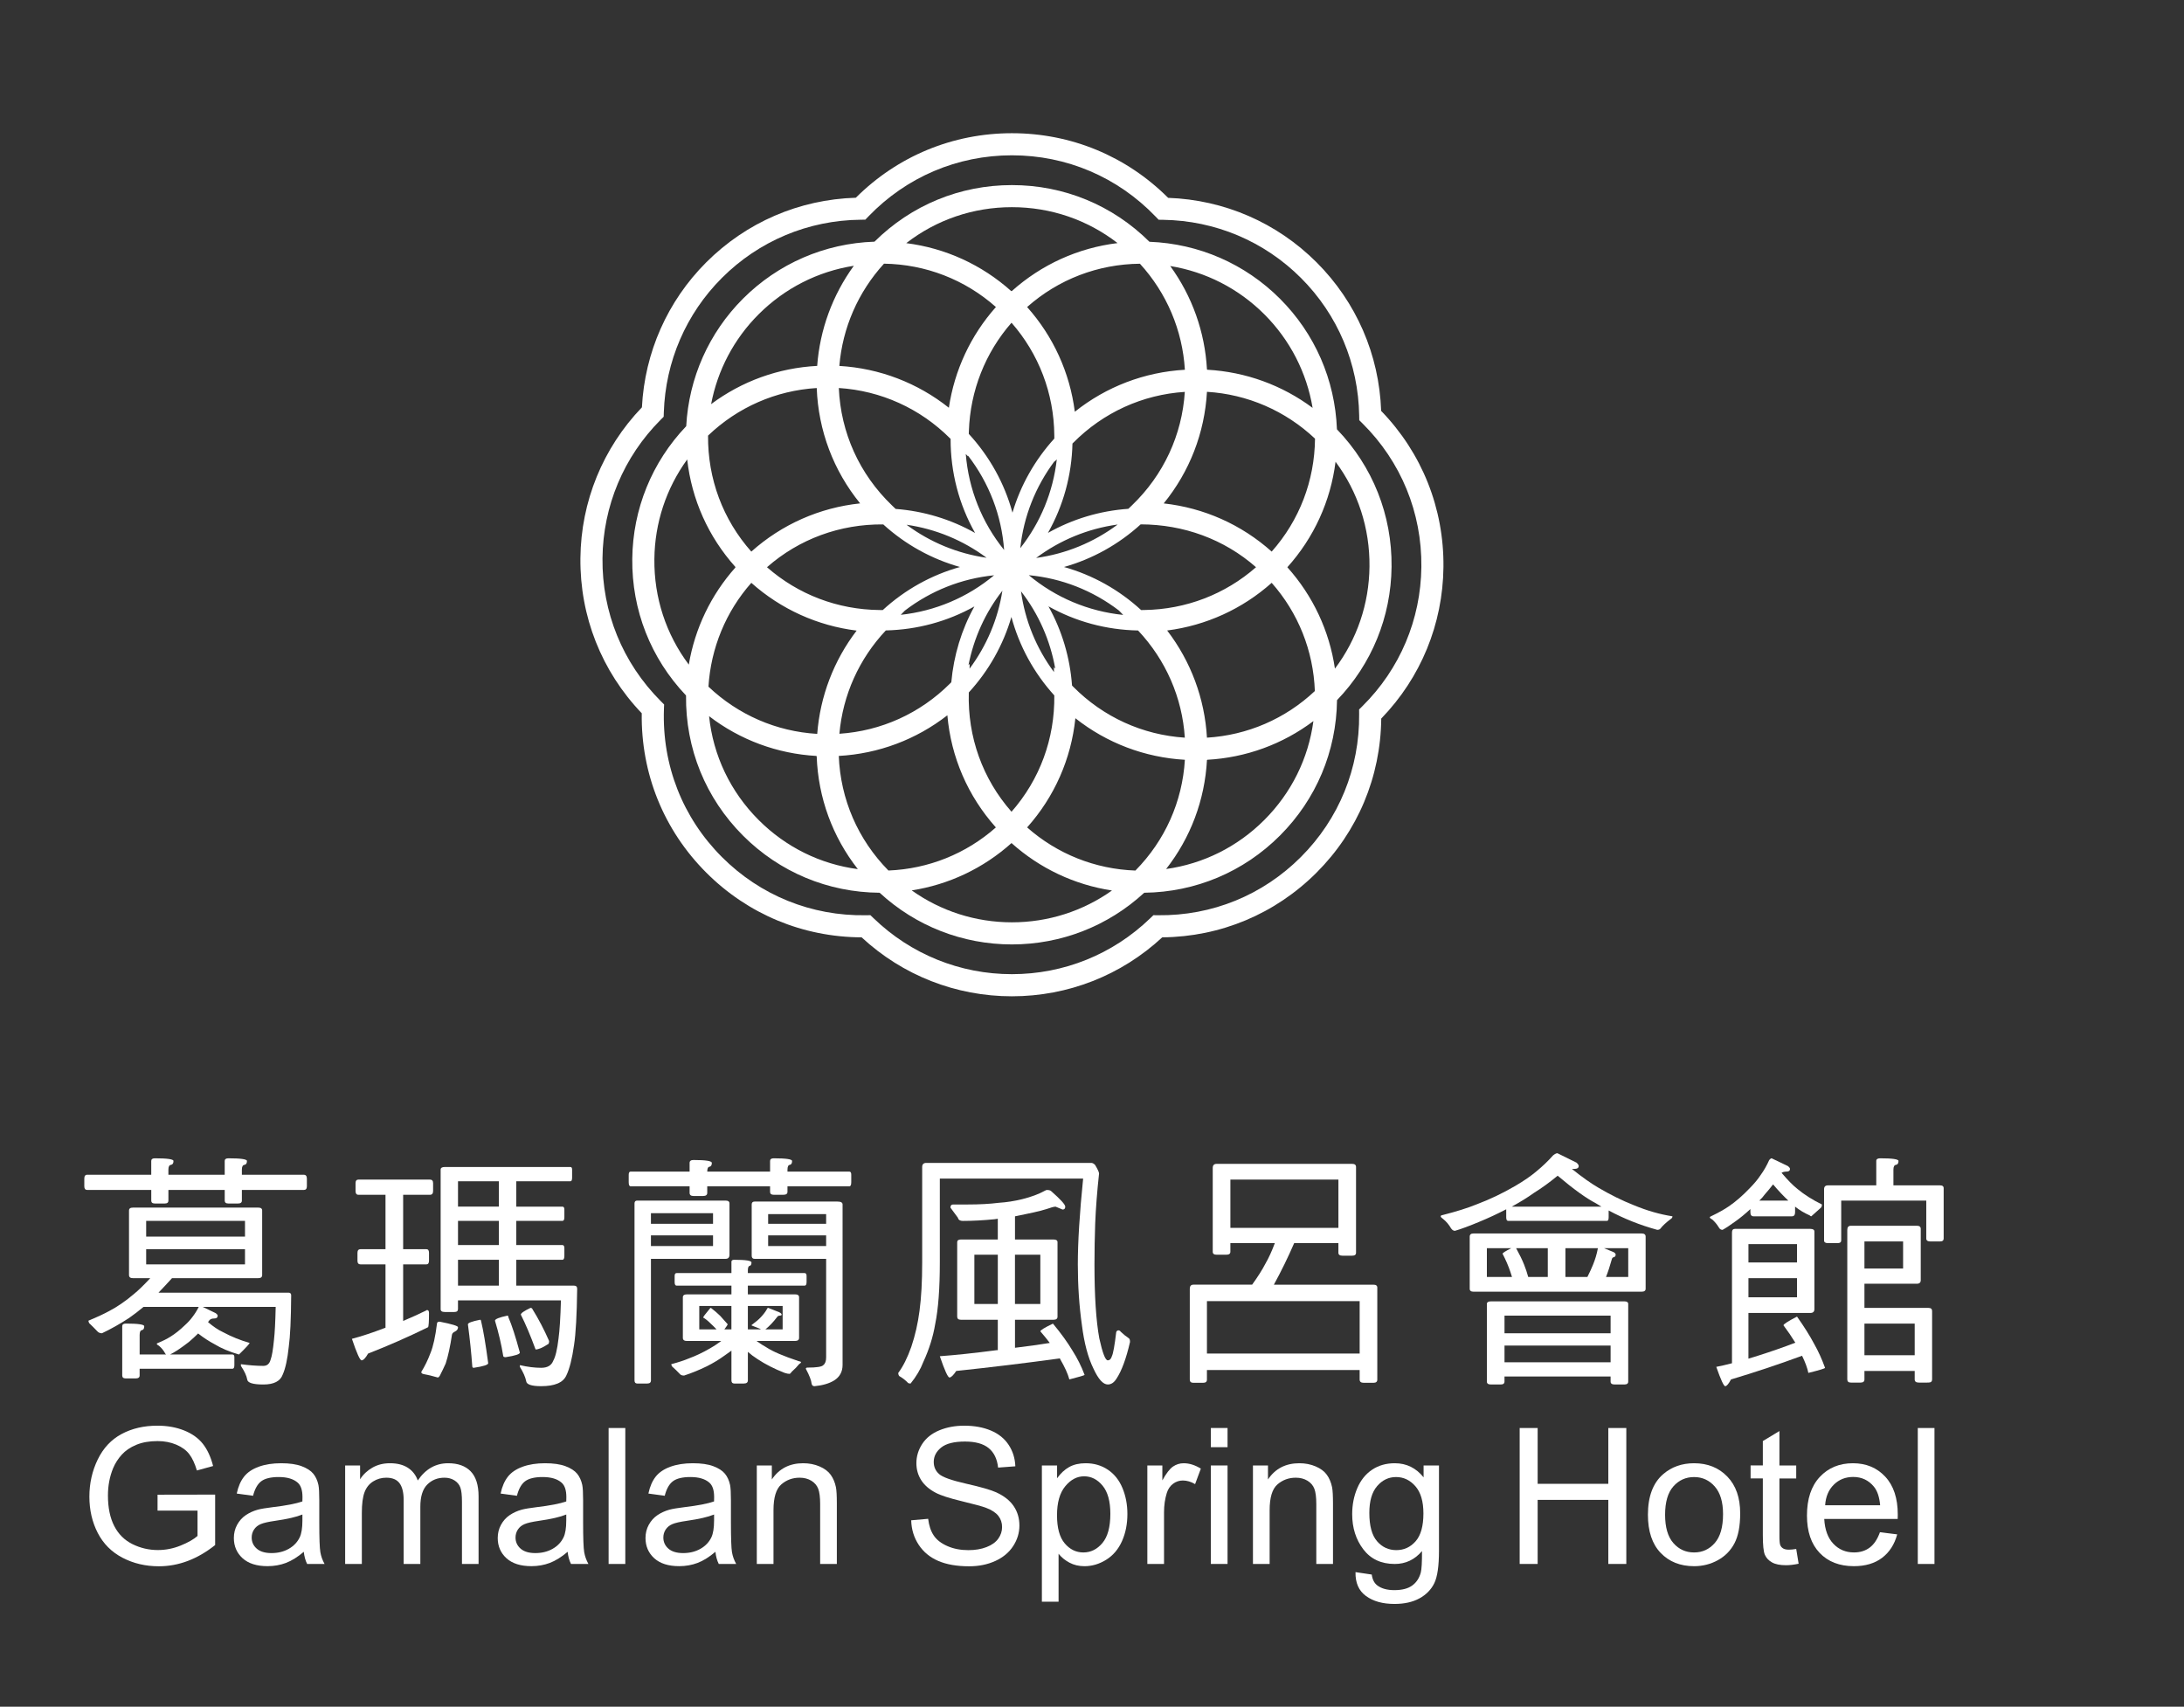
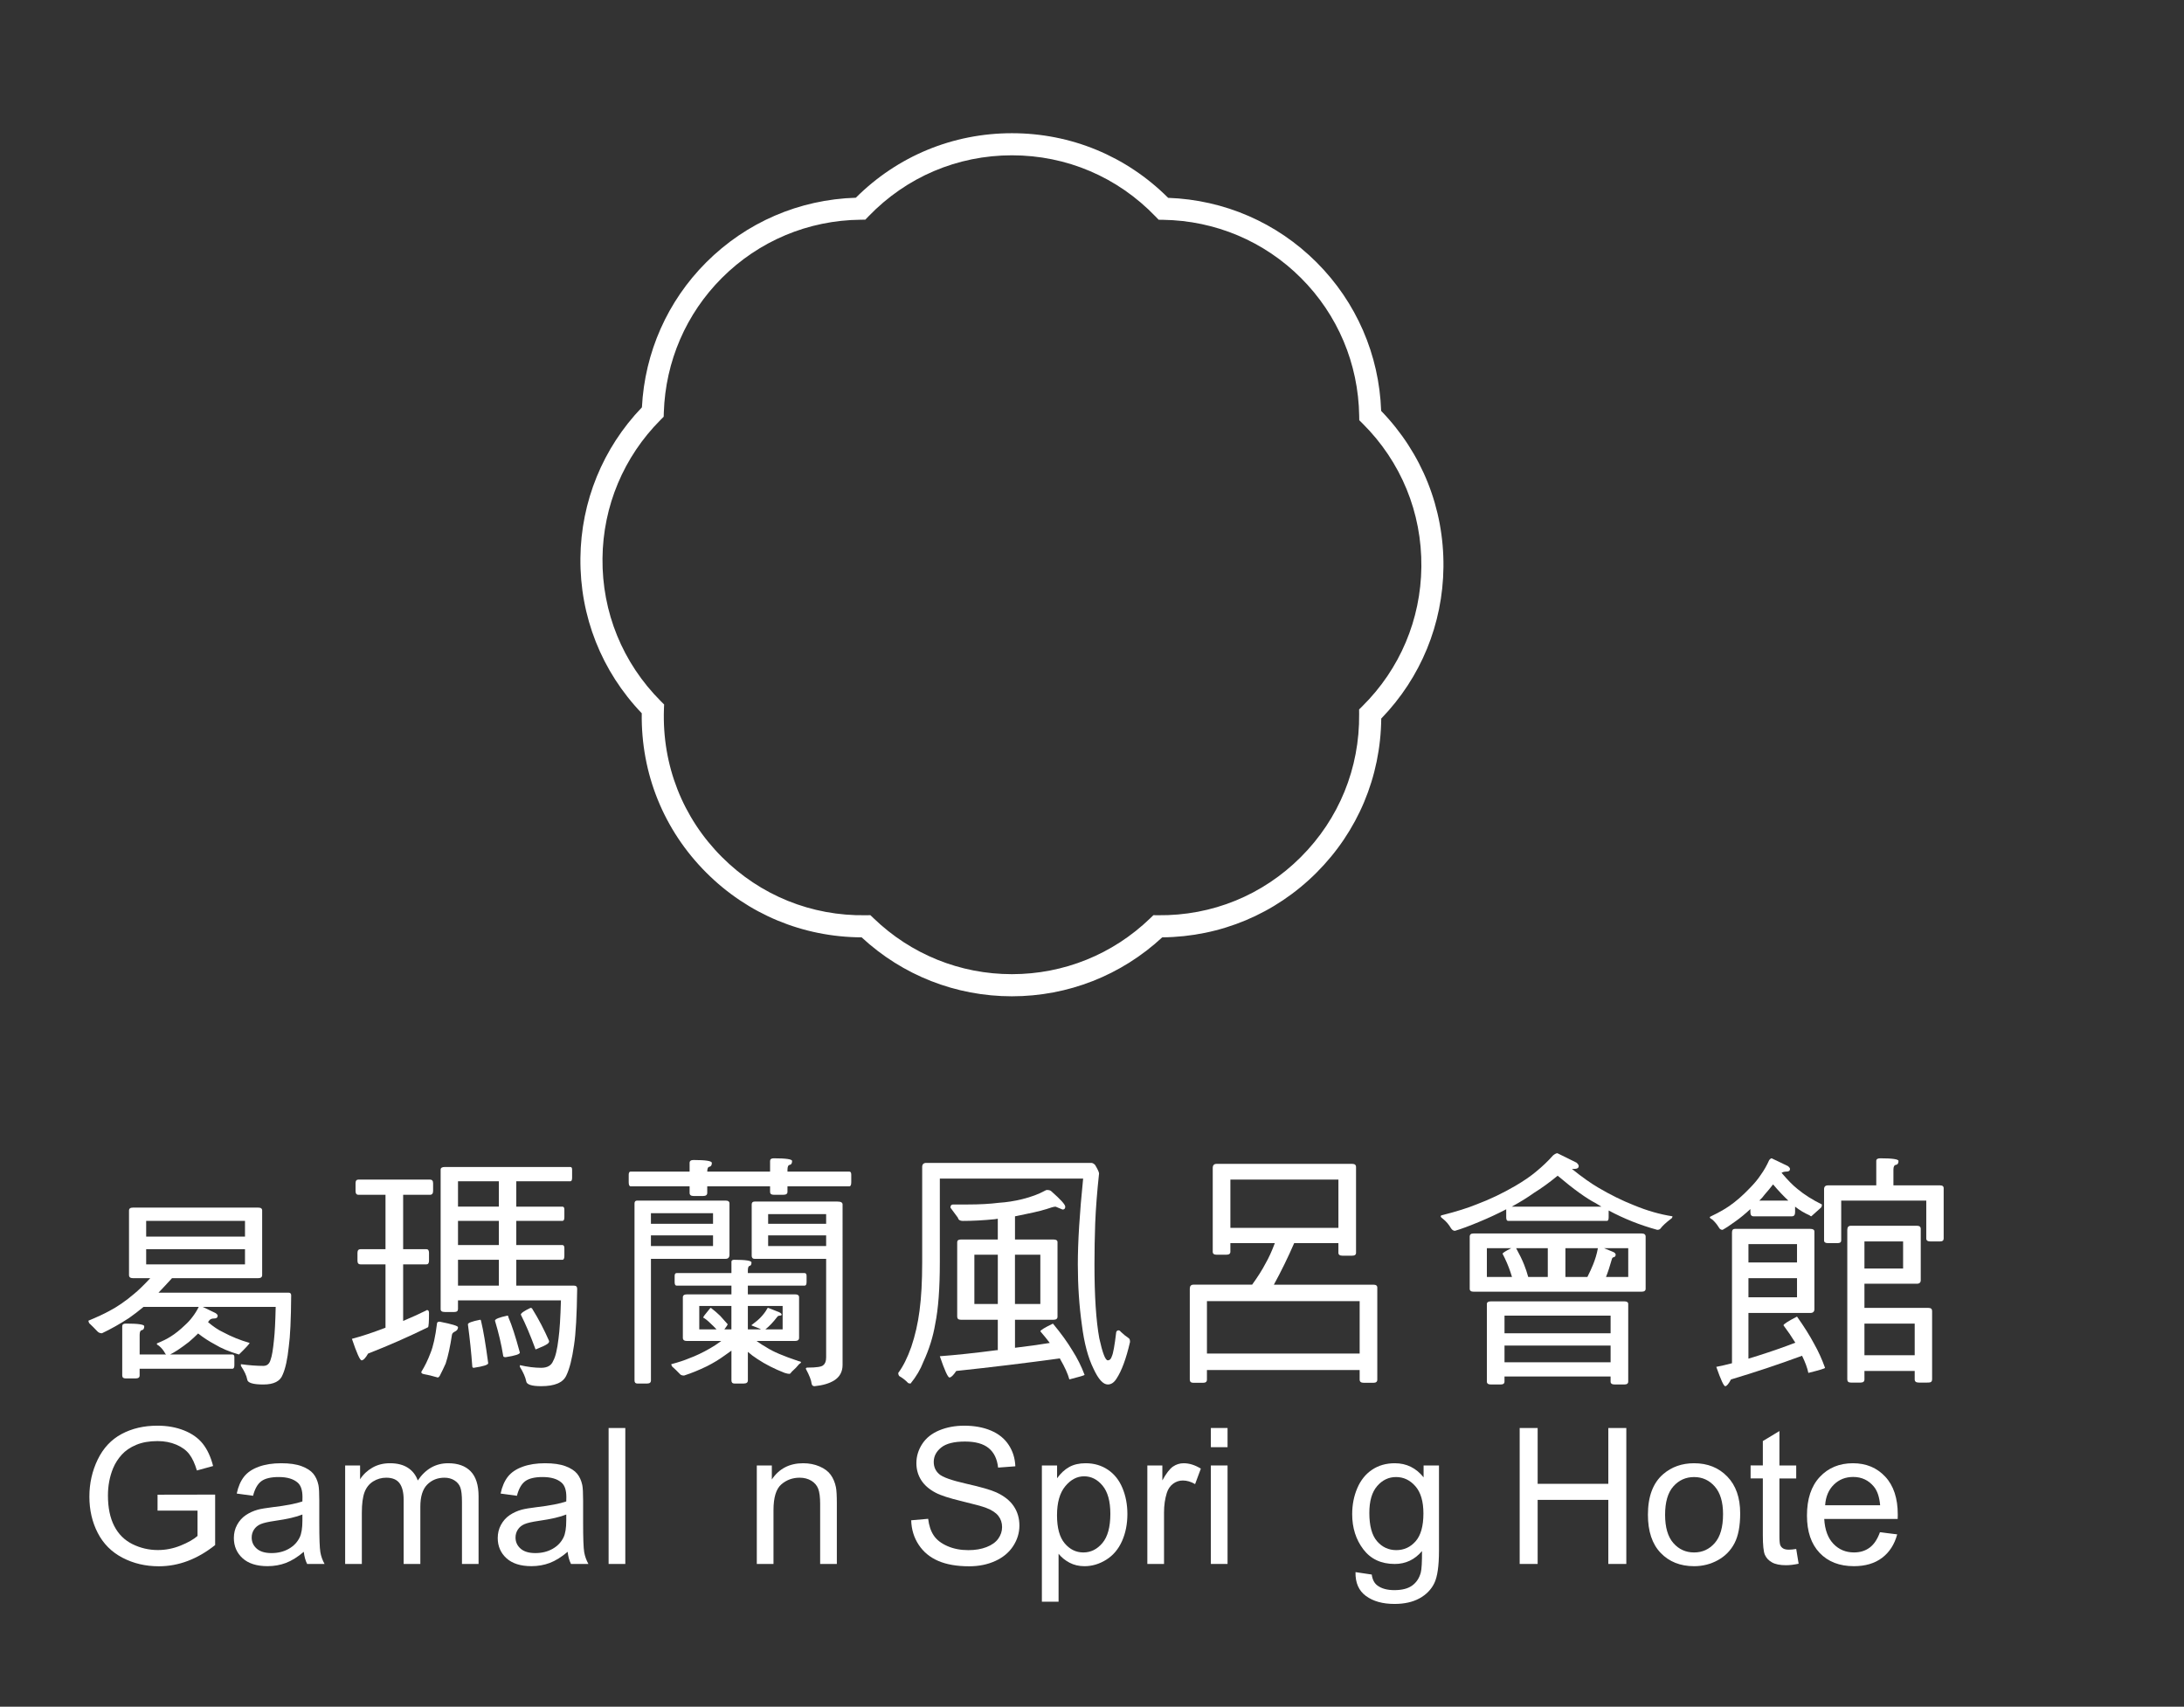
<svg xmlns="http://www.w3.org/2000/svg" version="1.1" id="圖層_1" x="0px" y="0px" width="151px" height="118px" viewBox="0 0 151 118" enable-background="new 0 0 151 118" xml:space="preserve">
  <rect x="0" y="0" width="151" height="118" fill="#333333" stroke="none" />
  <g>
    <g>
      <path fill="#FFFFFF" d="M10.893,104.445h2.764v1.75c-0.265,0.235-0.654,0.456-1.167,0.664c-0.513,0.208-1.038,0.311-1.577,0.311    c-0.62,0-1.205-0.137-1.757-0.41c-0.551-0.274-0.972-0.692-1.26-1.257c-0.289-0.564-0.433-1.265-0.433-2.103    c0-0.679,0.12-1.31,0.359-1.892c0.141-0.337,0.339-0.647,0.593-0.929c0.255-0.282,0.589-0.51,1.003-0.683    c0.415-0.173,0.906-0.26,1.475-0.26c0.474,0,0.906,0.083,1.295,0.247c0.389,0.165,0.688,0.384,0.898,0.657    c0.209,0.274,0.385,0.65,0.526,1.128l1.122-0.308c-0.162-0.633-0.4-1.146-0.712-1.539c-0.312-0.393-0.743-0.7-1.292-0.92    c-0.55-0.22-1.164-0.33-1.844-0.33c-0.936,0-1.763,0.192-2.481,0.577c-0.718,0.385-1.268,0.974-1.651,1.767    c-0.383,0.793-0.574,1.647-0.574,2.562c0,0.923,0.192,1.759,0.577,2.507c0.385,0.748,0.954,1.32,1.709,1.715    c0.755,0.395,1.593,0.593,2.517,0.593c0.684,0,1.351-0.123,2.001-0.369c0.65-0.246,1.28-0.612,1.891-1.099v-3.488l-3.982,0.007    V104.445z" />
      <path fill="#FFFFFF" d="M22.075,105.278v-1.539c0-0.513-0.019-0.868-0.058-1.064c-0.068-0.317-0.188-0.578-0.359-0.786    c-0.171-0.207-0.438-0.38-0.802-0.516c-0.363-0.137-0.836-0.205-1.417-0.205c-0.586,0-1.101,0.08-1.545,0.24    c-0.445,0.161-0.784,0.389-1.019,0.686c-0.235,0.297-0.404,0.687-0.507,1.17l1.128,0.154c0.124-0.483,0.316-0.82,0.574-1.01    c0.258-0.19,0.659-0.286,1.202-0.286c0.581,0,1.019,0.13,1.314,0.391c0.218,0.192,0.327,0.524,0.327,0.994    c0,0.043-0.002,0.143-0.006,0.302c-0.44,0.154-1.126,0.287-2.058,0.397c-0.457,0.056-0.799,0.113-1.026,0.173    c-0.308,0.086-0.584,0.212-0.83,0.379c-0.246,0.166-0.445,0.388-0.597,0.663c-0.152,0.276-0.227,0.581-0.227,0.914    c0,0.568,0.201,1.035,0.603,1.401c0.402,0.365,0.977,0.548,1.725,0.548c0.453,0,0.878-0.075,1.273-0.224    c0.396-0.15,0.807-0.406,1.234-0.769c0.034,0.32,0.111,0.601,0.231,0.84h1.205c-0.145-0.261-0.243-0.533-0.291-0.817    C22.1,107.03,22.075,106.351,22.075,105.278 M20.908,105.137c0,0.509-0.062,0.893-0.186,1.154    c-0.163,0.337-0.417,0.603-0.763,0.798c-0.346,0.194-0.742,0.291-1.186,0.291c-0.449,0-0.79-0.103-1.023-0.308    c-0.233-0.205-0.349-0.462-0.349-0.769c0-0.201,0.053-0.384,0.16-0.548c0.107-0.165,0.259-0.289,0.455-0.375    c0.197-0.086,0.532-0.162,1.007-0.231c0.838-0.119,1.466-0.265,1.885-0.436V105.137z" />
      <path fill="#FFFFFF" d="M30.987,101.168c-0.864,0-1.565,0.397-2.103,1.193c-0.133-0.376-0.36-0.669-0.683-0.879    c-0.323-0.209-0.736-0.314-1.241-0.314c-0.453,0-0.857,0.101-1.211,0.304c-0.355,0.203-0.64,0.471-0.853,0.805v-0.955h-1.033    v6.809h1.154v-3.533c0-0.62,0.063-1.094,0.186-1.424c0.124-0.329,0.324-0.579,0.599-0.75c0.276-0.171,0.576-0.256,0.901-0.256    c0.428,0,0.735,0.128,0.923,0.385c0.188,0.256,0.282,0.641,0.282,1.154v4.424h1.154v-3.956c0-0.701,0.158-1.21,0.474-1.529    c0.316-0.318,0.714-0.478,1.193-0.478c0.265,0,0.496,0.062,0.692,0.186c0.197,0.124,0.332,0.288,0.407,0.491    c0.075,0.203,0.112,0.535,0.112,0.997v4.29h1.148v-4.675c0-0.778-0.182-1.354-0.545-1.728    C32.182,101.355,31.662,101.168,30.987,101.168" />
      <path fill="#FFFFFF" d="M40.316,105.278v-1.539c0-0.513-0.019-0.868-0.057-1.064c-0.069-0.317-0.188-0.578-0.359-0.786    c-0.171-0.207-0.438-0.38-0.801-0.516c-0.363-0.137-0.836-0.205-1.417-0.205c-0.585,0-1.101,0.08-1.545,0.24    c-0.444,0.161-0.784,0.389-1.019,0.686c-0.235,0.297-0.404,0.687-0.506,1.17l1.128,0.154c0.124-0.483,0.315-0.82,0.574-1.01    c0.259-0.19,0.659-0.286,1.202-0.286c0.582,0,1.02,0.13,1.314,0.391c0.219,0.192,0.327,0.524,0.327,0.994    c0,0.043-0.002,0.143-0.006,0.302c-0.44,0.154-1.127,0.287-2.058,0.397c-0.457,0.056-0.8,0.113-1.026,0.173    c-0.308,0.086-0.584,0.212-0.83,0.379c-0.246,0.166-0.445,0.388-0.596,0.663c-0.152,0.276-0.228,0.581-0.228,0.914    c0,0.568,0.201,1.035,0.603,1.401c0.402,0.365,0.977,0.548,1.725,0.548c0.453,0,0.877-0.075,1.272-0.224    c0.395-0.15,0.807-0.406,1.234-0.769c0.034,0.32,0.111,0.601,0.231,0.84h1.205c-0.146-0.261-0.243-0.533-0.292-0.817    C40.342,107.03,40.316,106.351,40.316,105.278 M39.15,105.137c0,0.509-0.062,0.893-0.186,1.154    c-0.162,0.337-0.417,0.603-0.763,0.798c-0.347,0.194-0.742,0.291-1.186,0.291c-0.449,0-0.789-0.103-1.022-0.308    c-0.233-0.205-0.35-0.462-0.35-0.769c0-0.201,0.054-0.384,0.16-0.548c0.107-0.165,0.259-0.289,0.456-0.375    c0.197-0.086,0.532-0.162,1.006-0.231c0.838-0.119,1.466-0.265,1.886-0.436V105.137z" />
      <rect x="42.079" y="98.732" fill="#FFFFFF" width="1.154" height="9.4" />
-       <path fill="#FFFFFF" d="M50.536,105.278v-1.539c0-0.513-0.019-0.868-0.058-1.064c-0.068-0.317-0.188-0.578-0.359-0.786    c-0.171-0.207-0.438-0.38-0.801-0.516c-0.363-0.137-0.836-0.205-1.417-0.205c-0.586,0-1.101,0.08-1.546,0.24    c-0.444,0.161-0.784,0.389-1.019,0.686c-0.235,0.297-0.404,0.687-0.506,1.17l1.129,0.154c0.124-0.483,0.315-0.82,0.573-1.01    c0.259-0.19,0.659-0.286,1.202-0.286c0.582,0,1.019,0.13,1.314,0.391c0.219,0.192,0.327,0.524,0.327,0.994    c0,0.043-0.002,0.143-0.006,0.302c-0.44,0.154-1.127,0.287-2.058,0.397c-0.457,0.056-0.8,0.113-1.026,0.173    c-0.308,0.086-0.584,0.212-0.83,0.379c-0.246,0.166-0.445,0.388-0.597,0.663c-0.152,0.276-0.228,0.581-0.228,0.914    c0,0.568,0.201,1.035,0.603,1.401c0.402,0.365,0.977,0.548,1.725,0.548c0.453,0,0.877-0.075,1.272-0.224    c0.395-0.15,0.807-0.406,1.234-0.769c0.034,0.32,0.111,0.601,0.231,0.84h1.205c-0.146-0.261-0.243-0.533-0.292-0.817    C50.561,107.03,50.536,106.351,50.536,105.278 M49.37,105.137c0,0.509-0.062,0.893-0.186,1.154    c-0.162,0.337-0.417,0.603-0.763,0.798c-0.347,0.194-0.742,0.291-1.187,0.291c-0.449,0-0.789-0.103-1.022-0.308    c-0.233-0.205-0.349-0.462-0.349-0.769c0-0.201,0.053-0.384,0.16-0.548c0.107-0.165,0.259-0.289,0.456-0.375    c0.197-0.086,0.532-0.162,1.006-0.231c0.838-0.119,1.466-0.265,1.886-0.436V105.137z" />
      <path fill="#FFFFFF" d="M57.436,101.969c-0.171-0.239-0.429-0.433-0.773-0.58c-0.344-0.148-0.722-0.221-1.132-0.221    c-0.944,0-1.667,0.374-2.167,1.122v-0.968h-1.039v6.809h1.154v-3.719c0-0.872,0.179-1.464,0.536-1.776    c0.357-0.312,0.781-0.468,1.273-0.468c0.308,0,0.576,0.07,0.805,0.208c0.228,0.139,0.388,0.324,0.478,0.558    c0.089,0.233,0.134,0.585,0.134,1.055v4.142h1.154v-4.187c0-0.534-0.021-0.908-0.064-1.122    C57.727,102.493,57.607,102.209,57.436,101.969" />
      <path fill="#FFFFFF" d="M68.881,103.181c-0.376-0.171-1.07-0.371-2.081-0.599c-1.011-0.229-1.636-0.452-1.876-0.67    c-0.244-0.218-0.366-0.496-0.366-0.834c0-0.389,0.172-0.721,0.516-0.997c0.344-0.276,0.892-0.413,1.645-0.413    c0.723,0,1.268,0.152,1.638,0.455c0.37,0.303,0.586,0.752,0.651,1.347l1.192-0.09c-0.021-0.551-0.175-1.045-0.462-1.481    c-0.286-0.436-0.695-0.766-1.228-0.991c-0.532-0.224-1.146-0.336-1.843-0.336c-0.633,0-1.208,0.107-1.725,0.321    c-0.517,0.214-0.91,0.527-1.18,0.939c-0.269,0.413-0.404,0.856-0.404,1.331c0,0.432,0.11,0.821,0.33,1.17    c0.22,0.348,0.555,0.64,1.004,0.875c0.346,0.184,0.951,0.379,1.814,0.587c0.864,0.207,1.422,0.36,1.674,0.458    c0.393,0.15,0.675,0.335,0.846,0.555c0.171,0.22,0.257,0.478,0.257,0.773c0,0.291-0.089,0.559-0.266,0.805    c-0.177,0.246-0.448,0.439-0.811,0.58c-0.363,0.141-0.782,0.211-1.257,0.211c-0.534,0-1.015-0.092-1.443-0.279    c-0.427-0.186-0.743-0.429-0.946-0.731c-0.203-0.301-0.332-0.687-0.388-1.157l-1.173,0.103c0.017,0.628,0.189,1.191,0.516,1.689    c0.327,0.498,0.778,0.871,1.353,1.119c0.575,0.248,1.288,0.372,2.139,0.372c0.671,0,1.275-0.123,1.811-0.369    c0.536-0.246,0.948-0.59,1.234-1.032c0.287-0.443,0.429-0.914,0.429-1.414c0-0.505-0.13-0.95-0.391-1.337    C69.832,103.753,69.428,103.433,68.881,103.181" />
      <path fill="#FFFFFF" d="M76.6,101.617c-0.444-0.299-0.957-0.449-1.539-0.449c-0.444,0-0.822,0.086-1.135,0.26    c-0.312,0.173-0.592,0.433-0.84,0.779v-0.885h-1.051v9.419h1.154v-3.315c0.197,0.248,0.448,0.453,0.754,0.616    c0.305,0.162,0.651,0.244,1.035,0.244c0.526,0,1.027-0.148,1.504-0.446c0.477-0.297,0.84-0.725,1.09-1.282    c0.25-0.558,0.375-1.185,0.375-1.882c0-0.65-0.114-1.247-0.34-1.792C77.381,102.338,77.045,101.916,76.6,101.617 M76.219,106.685    c-0.365,0.434-0.804,0.651-1.317,0.651c-0.504,0-0.934-0.21-1.288-0.628c-0.355-0.419-0.533-1.067-0.533-1.943    c0-0.876,0.189-1.544,0.568-2.003c0.378-0.46,0.813-0.69,1.305-0.69c0.496,0,0.922,0.216,1.279,0.648    c0.357,0.432,0.536,1.082,0.536,1.949C76.768,105.579,76.585,106.252,76.219,106.685" />
      <path fill="#FFFFFF" d="M81.098,101.399c-0.224,0.154-0.469,0.472-0.734,0.955v-1.032h-1.038v6.809h1.154v-3.565    c0-0.487,0.064-0.936,0.192-1.346c0.086-0.269,0.229-0.48,0.43-0.631c0.201-0.152,0.428-0.228,0.68-0.228    c0.282,0,0.564,0.084,0.846,0.25l0.397-1.071c-0.402-0.248-0.797-0.372-1.186-0.372C81.569,101.168,81.323,101.245,81.098,101.399    " />
      <rect x="83.718" y="98.731" fill="#FFFFFF" width="1.154" height="1.327" />
      <rect x="83.718" y="101.322" fill="#FFFFFF" width="1.154" height="6.809" />
-       <path fill="#FFFFFF" d="M91.739,101.969c-0.171-0.239-0.429-0.433-0.773-0.58c-0.344-0.148-0.722-0.221-1.132-0.221    c-0.944,0-1.667,0.374-2.167,1.122v-0.968h-1.039v6.809h1.154v-3.719c0-0.872,0.179-1.464,0.536-1.776    c0.357-0.312,0.781-0.468,1.273-0.468c0.308,0,0.576,0.07,0.805,0.208c0.229,0.139,0.388,0.324,0.478,0.558    c0.089,0.233,0.134,0.585,0.134,1.055v4.142h1.154v-4.187c0-0.534-0.021-0.908-0.064-1.122    C92.03,102.493,91.91,102.209,91.739,101.969" />
      <path fill="#FFFFFF" d="M98.426,102.143c-0.521-0.65-1.184-0.975-1.988-0.975c-0.603,0-1.127,0.149-1.574,0.449    c-0.446,0.299-0.788,0.724-1.022,1.273c-0.235,0.549-0.353,1.149-0.353,1.798c0,0.945,0.256,1.756,0.769,2.431    c0.513,0.675,1.237,1.013,2.174,1.013c0.752,0,1.38-0.297,1.884-0.891c0.004,0.752-0.023,1.246-0.083,1.481    c-0.102,0.385-0.299,0.684-0.59,0.898c-0.29,0.213-0.703,0.321-1.237,0.321c-0.496,0-0.887-0.107-1.174-0.321    c-0.213-0.158-0.344-0.41-0.391-0.757l-1.122-0.167c-0.017,0.736,0.224,1.286,0.724,1.651c0.501,0.366,1.156,0.548,1.969,0.548    c0.684,0,1.26-0.128,1.728-0.385c0.468-0.257,0.81-0.606,1.026-1.048c0.216-0.442,0.324-1.194,0.324-2.254v-5.886h-1.064V102.143z     M97.875,106.563c-0.359,0.408-0.803,0.612-1.334,0.612c-0.534,0-0.979-0.205-1.334-0.616c-0.354-0.41-0.532-1.062-0.532-1.955    c0-0.821,0.179-1.44,0.539-1.856c0.359-0.417,0.795-0.626,1.308-0.626c0.522,0,0.967,0.212,1.337,0.635    c0.37,0.423,0.555,1.052,0.555,1.885C98.413,105.515,98.233,106.155,97.875,106.563" />
      <polygon fill="#FFFFFF" points="111.198,102.591 106.312,102.591 106.312,98.732 105.069,98.732 105.069,108.131 106.312,108.131     106.312,103.701 111.198,103.701 111.198,108.131 112.442,108.131 112.442,98.732 111.198,98.732   " />
      <path fill="#FFFFFF" d="M117.129,101.168c-0.842,0-1.556,0.252-2.141,0.757c-0.701,0.607-1.052,1.541-1.052,2.802    c0,1.149,0.294,2.03,0.882,2.642c0.587,0.611,1.358,0.917,2.311,0.917c0.594,0,1.142-0.139,1.645-0.417    c0.502-0.278,0.885-0.667,1.147-1.17c0.263-0.502,0.394-1.191,0.394-2.068c0-1.082-0.296-1.929-0.891-2.542    C118.831,101.475,118.066,101.168,117.129,101.168 M118.559,106.682c-0.381,0.436-0.857,0.654-1.43,0.654    c-0.577,0-1.056-0.217-1.436-0.651c-0.38-0.434-0.57-1.087-0.57-1.958c0-0.872,0.19-1.525,0.57-1.956    c0.38-0.431,0.859-0.648,1.436-0.648c0.569,0,1.044,0.217,1.427,0.651c0.382,0.434,0.574,1.072,0.574,1.914    C119.13,105.582,118.94,106.246,118.559,106.682" />
      <path fill="#FFFFFF" d="M123.683,107.144c-0.171,0-0.302-0.028-0.395-0.083c-0.092-0.056-0.158-0.13-0.199-0.225    c-0.041-0.094-0.061-0.306-0.061-0.635v-3.982h1.161v-0.898h-1.161v-2.379l-1.147,0.692v1.686h-0.846v0.898h0.846v3.918    c0,0.692,0.047,1.146,0.141,1.362c0.094,0.216,0.256,0.39,0.487,0.522c0.231,0.133,0.556,0.199,0.975,0.199    c0.256,0,0.547-0.034,0.872-0.103l-0.167-1.02C123.979,107.129,123.811,107.144,123.683,107.144" />
      <path fill="#FFFFFF" d="M128.112,101.168c-0.94,0-1.705,0.316-2.295,0.949c-0.59,0.633-0.885,1.521-0.885,2.667    c0,1.108,0.292,1.968,0.875,2.581c0.584,0.613,1.373,0.92,2.37,0.92c0.791,0,1.44-0.192,1.949-0.577    c0.508-0.385,0.857-0.925,1.045-1.622l-1.193-0.148c-0.175,0.487-0.412,0.842-0.712,1.064c-0.299,0.223-0.66,0.333-1.083,0.333    c-0.569,0-1.043-0.198-1.423-0.596c-0.38-0.397-0.592-0.97-0.634-1.718h5.078c0.004-0.137,0.006-0.239,0.006-0.308    c0-1.124-0.288-1.996-0.866-2.616C129.767,101.478,129.023,101.168,128.112,101.168 M126.189,104.072    c0.039-0.594,0.239-1.068,0.6-1.423c0.361-0.355,0.807-0.533,1.337-0.533c0.586,0,1.062,0.222,1.43,0.667    c0.239,0.287,0.385,0.716,0.436,1.289H126.189z" />
-       <rect x="132.594" y="98.732" fill="#FFFFFF" width="1.154" height="9.4" />
      <path fill="#FFFFFF" d="M80.356,64.808c4.035-0.037,7.812-1.619,10.668-4.474c2.852-2.851,4.433-6.623,4.474-10.653    c2.735-2.826,4.26-6.533,4.301-10.475c0.041-4.063-1.486-7.885-4.307-10.797c-0.137-3.885-1.715-7.52-4.462-10.268    c-2.747-2.747-6.382-4.324-10.265-4.462c-2.889-2.885-6.712-4.469-10.801-4.469c-4.084,0-7.905,1.582-10.793,4.461    c-3.913,0.12-7.574,1.699-10.343,4.468c-2.679,2.679-4.251,6.228-4.446,10.023c-2.704,2.82-4.212,6.509-4.253,10.423    c-0.041,4.028,1.462,7.825,4.241,10.729c-0.059,4.173,1.519,8.077,4.464,11.022c2.873,2.873,6.675,4.454,10.739,4.472    c2.839,2.63,6.516,4.075,10.39,4.075C73.839,68.883,77.517,67.439,80.356,64.808 M60.179,63.275l-0.315,0.005    c-3.761,0.062-7.298-1.371-9.949-4.023c-2.72-2.72-4.145-6.349-4.011-10.219l0.012-0.331l-0.235-0.235    c-2.634-2.64-4.064-6.145-4.025-9.87c0.037-3.613,1.464-7.014,4.018-9.576l0.212-0.213l0.01-0.301    c0.114-3.519,1.538-6.819,4.013-9.293c2.559-2.56,5.967-3.99,9.597-4.027l0.32-0.003l0.222-0.23    c2.623-2.722,6.145-4.221,9.917-4.221c3.776,0,7.3,1.501,9.922,4.226l0.221,0.229l0.317,0.005    c3.603,0.056,6.986,1.484,9.525,4.023c2.539,2.538,3.967,5.92,4.023,9.522l0.005,0.311l0.221,0.219    c2.665,2.645,4.112,6.167,4.073,9.917c-0.037,3.645-1.485,7.067-4.076,9.635l-0.229,0.227l0.003,0.322    c0.038,3.736-1.392,7.245-4.027,9.879c-2.635,2.636-6.133,4.071-9.884,4.027l-0.313-0.004l-0.225,0.217    c-2.582,2.49-5.976,3.861-9.558,3.861c-3.582,0-6.976-1.372-9.558-3.862L60.179,63.275z" />
-       <path fill="#FFFFFF" d="M79.107,61.728l0.009-0.004c3.546-0.043,6.865-1.439,9.376-3.95c2.508-2.508,3.904-5.824,3.949-9.366    c2.399-2.492,3.735-5.754,3.771-9.221c0.037-3.572-1.301-6.934-3.773-9.501l-0.004-0.009c-0.132-3.415-1.523-6.608-3.938-9.023    c-2.415-2.415-5.608-3.806-9.02-3.938l-0.009-0.004c-2.547-2.527-5.91-3.915-9.505-3.915c-3.592,0-6.952,1.385-9.497,3.908    l-0.01,0.004c-3.438,0.116-6.653,1.509-9.088,3.943c-2.355,2.356-3.741,5.474-3.923,8.809l-0.003,0.008    c-2.37,2.486-3.691,5.731-3.727,9.172c-0.037,3.541,1.279,6.879,3.714,9.44l-0.001,0.005l0.004,0.004    c-0.04,3.668,1.353,7.096,3.942,9.686c2.527,2.526,5.868,3.921,9.439,3.948l0.009,0.004c2.501,2.304,5.735,3.569,9.141,3.569    S76.605,64.032,79.107,61.728 M78.501,60.19c-2.789-0.1-5.411-1.149-7.486-2.983c1.892-2.12,3.045-4.736,3.336-7.549    c2.167,1.714,4.79,2.713,7.571,2.873C81.748,55.425,80.55,58.111,78.501,60.19 M66.96,45.987c0.37-1.879,1.167-3.639,2.345-5.146    c-0.306,1.96-1.088,3.804-2.271,5.392l0.011-0.331L66.96,45.987z M62.56,42.217c1.792-1.37,3.911-2.217,6.171-2.442    c-1.844,1.535-4.071,2.475-6.453,2.734L62.56,42.217z M62.693,36.283c2.002,0.291,3.895,1.072,5.519,2.281    c-2.008-0.289-3.905-1.071-5.533-2.282L62.693,36.283z M66.928,31.549l0.002-0.046c1.454,1.888,2.32,4.134,2.494,6.522    c-1.539-1.904-2.451-4.195-2.651-6.632L66.928,31.549z M72.911,31.917l0.155-0.156c-0.256,2.244-1.122,4.359-2.525,6.14    c0.232-2.192,1.052-4.258,2.369-6.016L72.911,31.917z M77.239,36.27l0.029,0c-1.655,1.235-3.587,2.027-5.631,2.306    C73.284,37.345,75.205,36.555,77.239,36.27 M77.363,42.212l0.294,0.304c-2.41-0.249-4.665-1.194-6.528-2.748    C73.412,39.982,75.553,40.829,77.363,42.212 M72.87,46.465c-1.217-1.643-2.001-3.553-2.279-5.583    c1.218,1.565,2.022,3.395,2.367,5.344l-0.093-0.093L72.87,46.465z M74.12,47.398c-0.143-1.944-0.697-3.805-1.631-5.476    c1.878,1.052,3.991,1.628,6.197,1.67c1.918,2.039,3.052,4.638,3.232,7.41c-2.921-0.189-5.639-1.425-7.717-3.521L74.12,47.398z     M79.116,42.176l-0.22,0.003c-1.541-1.413-3.358-2.423-5.332-2.977c1.958-0.552,3.769-1.554,5.301-2.948    c2.966,0.006,5.771,1.024,7.975,2.963C84.705,41.09,81.991,42.135,79.116,42.176 M78.264,34.938l-0.251,0.241    c-1.97,0.138-3.861,0.708-5.559,1.666c1.06-1.875,1.644-3.982,1.695-6.177l0.05-0.051c2.081-2.1,4.797-3.334,7.718-3.522    C81.726,30.08,80.445,32.841,78.264,34.938 M70.002,35.447c-0.548-2.017-1.575-3.874-3.021-5.449l0.007-0.204    c0.095-2.785,1.136-5.413,2.947-7.481c1.886,2.151,2.931,4.883,2.959,7.775l0.002,0.233C71.545,31.81,70.559,33.555,70.002,35.447     M65.724,30.346c-0.005,2.316,0.581,4.536,1.692,6.503c-1.678-0.946-3.545-1.514-5.491-1.661l-0.255-0.245    c-2.25-2.161-3.543-5.026-3.674-8.116c2.904,0.185,5.614,1.407,7.69,3.48L65.724,30.346z M61.068,36.258    c1.533,1.393,3.345,2.393,5.304,2.944c-1.978,0.554-3.797,1.564-5.339,2.977l-0.226-0.002c-2.894-0.028-5.627-1.073-7.778-2.96    C55.25,37.265,58.081,36.228,61.068,36.258 M61.245,43.588c2.181-0.051,4.268-0.622,6.125-1.659    c-0.89,1.602-1.43,3.384-1.598,5.243l-0.092,0.092c-2.068,2.062-4.757,3.277-7.644,3.468    C58.269,48.06,59.395,45.555,61.245,43.588 M69.928,42.656c0.54,2.007,1.547,3.86,2.966,5.426    c0.036,2.996-1.006,5.821-2.959,8.042c-2.002-2.274-3.043-5.173-2.953-8.248C68.363,46.37,69.364,44.588,69.928,42.656     M87.412,56.695c-1.861,1.861-4.224,3.031-6.787,3.388c1.691-2.162,2.672-4.764,2.824-7.532l0.022-0.021    c2.678-0.148,5.212-1.076,7.337-2.674C90.46,52.439,89.287,54.821,87.412,56.695 M83.448,51.002    c-0.156-2.705-1.112-5.27-2.752-7.41c2.689-0.346,5.194-1.484,7.227-3.295c1.835,2.075,2.883,4.695,2.985,7.481    C88.858,49.705,86.243,50.832,83.448,51.002 M94.685,39.172c-0.026,2.579-0.864,5.029-2.389,7.057    c-0.384-2.609-1.518-5.033-3.29-7.01c1.844-2.053,2.992-4.577,3.333-7.294C93.89,34.008,94.713,36.525,94.685,39.172     M87.924,38.137c-2.099-1.874-4.686-3.024-7.466-3.331c1.789-2.196,2.828-4.868,2.991-7.716c2.798,0.171,5.42,1.306,7.47,3.238    C90.891,33.239,89.839,35.976,87.924,38.137 M87.418,21.734c1.774,1.775,2.925,4.024,3.335,6.466    c-2.113-1.573-4.628-2.489-7.282-2.637l-0.022-0.019c-0.144-2.595-1.025-5.064-2.54-7.151    C83.368,18.794,85.633,19.949,87.418,21.734 M81.922,25.565c-2.798,0.16-5.433,1.168-7.61,2.903    c-0.343-2.694-1.483-5.203-3.298-7.24c2.159-1.912,4.892-2.965,7.8-2.994C80.668,20.264,81.755,22.833,81.922,25.565     M69.964,14.324c2.683,0,5.22,0.871,7.303,2.483c-2.724,0.333-5.257,1.478-7.318,3.323l-0.014-0.014l-0.014,0.015    c-2.047-1.833-4.559-2.977-7.263-3.32C64.742,15.197,67.28,14.324,69.964,14.324 M61.119,18.23    c2.884,0.045,5.596,1.099,7.738,2.998c-1.744,1.959-2.867,4.372-3.253,6.964c-2.166-1.721-4.791-2.728-7.572-2.892    C58.25,22.666,59.329,20.189,61.119,18.23 M52.45,21.732c1.806-1.806,4.097-2.965,6.583-3.356    c-1.469,2.022-2.348,4.411-2.534,6.922c-2.676,0.14-5.207,1.057-7.333,2.644C49.612,25.595,50.743,23.438,52.45,21.732     M56.468,26.828c0.111,2.946,1.157,5.713,3.001,7.976c-2.803,0.296-5.411,1.447-7.524,3.334c-1.964-2.215-3.015-5.027-2.991-8.02    C51.01,28.152,53.644,27.002,56.468,26.828 M45.243,38.658c0.025-2.507,0.821-4.896,2.269-6.892    c0.311,2.772,1.46,5.344,3.336,7.437l-0.015,0.015l0.016,0.015c-1.692,1.896-2.804,4.218-3.226,6.718    C46.051,43.857,45.215,41.322,45.243,38.658 M51.946,40.297c2.048,1.824,4.572,2.966,7.282,3.303    c-1.579,2.065-2.525,4.536-2.726,7.141c-2.821-0.167-5.461-1.312-7.52-3.265C49.149,44.8,50.188,42.287,51.946,40.297     M52.455,56.697c-1.961-1.961-3.148-4.465-3.43-7.181c2.141,1.642,4.711,2.598,7.424,2.75l-0.001,0.019h0.017    c0.102,2.87,1.094,5.573,2.845,7.806C56.721,59.749,54.334,58.576,52.455,56.697 M57.993,52.265c2.751-0.153,5.35-1.13,7.507-2.81    c0.253,2.89,1.412,5.578,3.354,7.753c-2.059,1.82-4.662,2.867-7.429,2.98C59.315,58.045,58.109,55.258,57.993,52.265     M69.935,58.289c1.961,1.758,4.362,2.887,6.947,3.28c-2.012,1.429-4.413,2.2-6.918,2.2c-2.51,0-4.914-0.774-6.928-2.208    C65.603,61.162,67.988,60.035,69.935,58.289" />
    </g>
    <g>
      <path fill="#FFFFFF" d="M18.711,94.003c-0.078,0.29-0.245,0.434-0.501,0.434c-0.468,0-0.986-0.039-1.554-0.117v0.117    c0.245,0.368,0.39,0.679,0.435,0.936c0.022,0.234,0.395,0.351,1.119,0.351c0.724,0,1.17-0.229,1.336-0.685    c0.189-0.423,0.329-1.064,0.418-1.921c0.1-0.713,0.156-1.899,0.167-3.559c0-0.122-0.062-0.184-0.184-0.184h-8.989    c0.278-0.29,0.59-0.624,0.935-1.003h5.965c0.178,0,0.267-0.072,0.267-0.217v-4.461c0-0.134-0.089-0.2-0.267-0.2H9.187    c-0.178,0-0.267,0.067-0.267,0.2v4.461c0,0.145,0.089,0.217,0.267,0.217h1.203c-0.457,0.49-0.83,0.852-1.119,1.086    c-0.59,0.501-1.164,0.897-1.721,1.186c-0.368,0.201-0.847,0.423-1.437,0.668c0,0.033,0.017,0.089,0.05,0.167    c0.189,0.179,0.384,0.373,0.585,0.585c0.078,0.078,0.178,0.117,0.301,0.117c0.612-0.289,1.236-0.64,1.871-1.053    c0.334-0.234,0.668-0.49,1.002-0.769h3.826l-0.017,0.017c-0.122,0.245-0.262,0.468-0.418,0.668    c-0.145,0.201-0.323,0.395-0.535,0.585c-0.334,0.323-0.663,0.585-0.986,0.785c-0.245,0.156-0.546,0.307-0.902,0.451    c-0.033,0.011-0.05,0.028-0.05,0.05c0,0.034,0.05,0.078,0.151,0.134c0.178,0.145,0.323,0.323,0.434,0.534    c0.011,0.022,0.034,0.045,0.067,0.067H9.655v-1.353c0-0.211,0.055-0.323,0.167-0.334c0.1-0.022,0.15-0.111,0.15-0.267    c0-0.122-0.423-0.184-1.27-0.184c-0.167,0-0.251,0.061-0.251,0.184v3.408c0,0.134,0.083,0.201,0.251,0.201h0.668    c0.189,0,0.284-0.067,0.284-0.201v-0.468h6.416c0.089,0,0.134-0.083,0.134-0.25v-0.552c0-0.122-0.045-0.184-0.134-0.184H11.76    c0.134-0.067,0.306-0.167,0.518-0.301c0.267-0.179,0.529-0.368,0.785-0.568c0.234-0.201,0.446-0.395,0.635-0.585    c0.368,0.29,0.752,0.54,1.153,0.752c0.457,0.278,1.014,0.512,1.671,0.702c0.49-0.479,0.735-0.746,0.735-0.802    c-0.635-0.178-1.253-0.429-1.855-0.752c-0.312-0.145-0.652-0.373-1.019-0.685c0.022-0.033,0.056-0.078,0.1-0.134    c0.067-0.078,0.172-0.117,0.318-0.117c0.167,0,0.25-0.067,0.25-0.2c0-0.044-0.045-0.1-0.134-0.167l-0.902-0.435h5.046    c-0.023,1.036-0.062,1.794-0.117,2.272C18.878,93.312,18.8,93.769,18.711,94.003 M10.106,84.412h6.833v1.086h-6.833V84.412z     M10.106,86.367h6.833v1.053h-6.833V86.367z" />
-       <path fill="#FFFFFF" d="M10.457,83.009c0,0.134,0.083,0.201,0.251,0.201h0.685c0.167,0,0.251-0.067,0.251-0.201v-0.735h3.893    v0.735c0,0.134,0.084,0.201,0.251,0.201h0.668c0.178,0,0.267-0.067,0.267-0.201v-0.735H21c0.145,0,0.217-0.084,0.217-0.251v-0.534    c0-0.178-0.072-0.267-0.217-0.267h-4.277V80.87c0-0.212,0.061-0.323,0.184-0.334c0.111-0.022,0.167-0.111,0.167-0.267    c0-0.122-0.429-0.184-1.287-0.184c-0.167,0-0.251,0.062-0.251,0.184v0.952h-3.893V80.87c0-0.212,0.061-0.323,0.184-0.334    c0.111-0.022,0.167-0.111,0.167-0.267c0-0.122-0.429-0.184-1.286-0.184c-0.167,0-0.251,0.062-0.251,0.184v0.952H6.03    c-0.134,0-0.201,0.089-0.201,0.267v0.534c0,0.167,0.067,0.251,0.201,0.251h4.428V83.009z" />
      <path fill="#FFFFFF" d="M33.203,91.246c-0.568,0.111-0.852,0.217-0.852,0.317c0.134,1.014,0.234,1.977,0.301,2.89    c0,0.078,0.033,0.117,0.1,0.117c0.668-0.1,1.002-0.206,1.002-0.318c-0.178-1.325-0.34-2.283-0.484-2.874    C33.259,91.29,33.237,91.246,33.203,91.246" />
      <path fill="#FFFFFF" d="M35.943,93.518c-0.301-1.114-0.563-1.921-0.785-2.423c-0.011-0.089-0.034-0.134-0.067-0.134    c-0.579,0.122-0.869,0.239-0.869,0.351c0.256,0.847,0.445,1.654,0.568,2.423c0,0.067,0.056,0.1,0.167,0.1    C35.614,93.735,35.943,93.629,35.943,93.518" />
      <path fill="#FFFFFF" d="M30.747,90.711h0.668c0.167,0,0.25-0.067,0.25-0.201v-0.602h7.118c-0.034,1.203-0.089,2.083-0.167,2.64    c-0.089,0.757-0.212,1.27-0.367,1.537c-0.123,0.323-0.401,0.485-0.835,0.485c-0.446,0-0.935-0.061-1.47-0.184v0.117    c0.234,0.379,0.379,0.707,0.435,0.986c0.022,0.234,0.368,0.351,1.036,0.351c0.936,0,1.515-0.245,1.738-0.735    c0.223-0.457,0.401-1.159,0.535-2.105c0.122-0.791,0.195-2.088,0.217-3.893c0-0.145-0.073-0.217-0.217-0.217h-3.993v-1.788h3.191    c0.089,0,0.134-0.094,0.134-0.284V86.3c0-0.145-0.045-0.217-0.134-0.217h-3.191v-1.671h3.191c0.089,0,0.134-0.083,0.134-0.25    v-0.535c0-0.134-0.045-0.2-0.134-0.2h-3.191v-1.754h3.743c0.078,0,0.117-0.084,0.117-0.251V80.87c0-0.122-0.039-0.184-0.117-0.184    h-8.688c-0.189,0-0.284,0.061-0.284,0.184v9.64C30.463,90.644,30.558,90.711,30.747,90.711 M31.666,81.672h2.824v1.754h-2.824    V81.672z M31.666,84.412h2.824v1.671h-2.824V84.412z M31.666,87.102h2.824v1.788h-2.824V87.102z" />
      <path fill="#FFFFFF" d="M29.127,94.855c0,0.078,0.055,0.128,0.167,0.15c0.267,0.045,0.59,0.122,0.969,0.234    c0.045,0,0.089-0.034,0.134-0.1c0.156-0.301,0.295-0.59,0.418-0.869c0.167-0.512,0.312-1.175,0.434-1.988    c0.011-0.089,0.089-0.167,0.234-0.234c0.122-0.067,0.184-0.162,0.184-0.284c0-0.089-0.423-0.217-1.27-0.384    c-0.123,0-0.184,0.045-0.184,0.134c-0.112,0.902-0.262,1.582-0.451,2.038C29.583,94.03,29.371,94.465,29.127,94.855" />
      <path fill="#FFFFFF" d="M24.331,92.566c0.334,0.991,0.557,1.487,0.668,1.487c0.122,0,0.273-0.156,0.451-0.468    c1.404-0.546,2.784-1.153,4.144-1.821c0.045-0.055,0.067-0.384,0.067-0.986c0-0.134-0.045-0.201-0.134-0.201    c-0.022,0-0.045,0.011-0.067,0.033c-0.501,0.245-1.031,0.485-1.587,0.719v-3.91h1.604c0.122,0,0.184-0.083,0.184-0.25v-0.551    c0-0.167-0.061-0.251-0.184-0.251h-1.604v-3.759h1.854c0.145,0,0.217-0.089,0.217-0.267v-0.534c0-0.167-0.073-0.251-0.217-0.251    h-4.945c-0.134,0-0.2,0.083-0.2,0.251v0.534c0,0.178,0.067,0.267,0.2,0.267h1.871v3.759h-1.721c-0.145,0-0.217,0.084-0.217,0.251    v0.551c0,0.167,0.072,0.25,0.217,0.25h1.721v4.378C25.752,92.142,24.977,92.398,24.331,92.566" />
-       <path fill="#FFFFFF" d="M37.965,92.716c-0.346-0.79-0.73-1.526-1.153-2.205c-0.022-0.056-0.067-0.084-0.134-0.084    c-0.446,0.212-0.668,0.368-0.668,0.468c0.323,0.635,0.663,1.437,1.019,2.406c0.2,0,0.479-0.117,0.835-0.351    C37.931,92.939,37.965,92.861,37.965,92.716" />
+       <path fill="#FFFFFF" d="M37.965,92.716c-0.346-0.79-0.73-1.526-1.153-2.205c-0.022-0.056-0.067-0.084-0.134-0.084    c-0.446,0.212-0.668,0.368-0.668,0.468c0.323,0.635,0.663,1.437,1.019,2.406C37.931,92.939,37.965,92.861,37.965,92.716" />
      <path fill="#FFFFFF" d="M58.723,81.004h-4.277V80.87c0-0.212,0.055-0.323,0.167-0.334c0.1-0.022,0.151-0.111,0.151-0.267    c0-0.122-0.423-0.184-1.27-0.184c-0.167,0-0.251,0.062-0.251,0.184v0.735h-4.344c0-0.211,0.05-0.323,0.15-0.334    c0.111-0.022,0.167-0.111,0.167-0.267c0-0.134-0.423-0.2-1.27-0.2c-0.179,0-0.267,0.067-0.267,0.2v0.601h-4.077    c-0.089,0-0.133,0.073-0.133,0.217v0.518c0,0.189,0.045,0.284,0.133,0.284h4.077v0.451c0,0.145,0.089,0.217,0.267,0.217h0.668    c0.189,0,0.284-0.072,0.284-0.217v-0.451h4.344v0.384c0,0.134,0.084,0.2,0.251,0.2h0.668c0.189,0,0.284-0.067,0.284-0.2v-0.384    h4.277c0.089,0,0.133-0.095,0.133-0.284v-0.518C58.856,81.076,58.812,81.004,58.723,81.004" />
      <path fill="#FFFFFF" d="M54.579,94.988c0.044,0,0.1-0.05,0.167-0.151c0.212-0.189,0.379-0.362,0.501-0.518    c0.089-0.056,0.134-0.1,0.134-0.134c0-0.033-0.061-0.061-0.184-0.083c-1.036-0.346-1.765-0.657-2.188-0.936    c-0.223-0.122-0.457-0.273-0.702-0.451h2.657c0.189,0,0.284-0.072,0.284-0.217v-2.807c0-0.134-0.095-0.2-0.284-0.2h-3.258V88.89    h3.926c0.089,0,0.134-0.084,0.134-0.251v-0.418c0-0.134-0.045-0.2-0.134-0.2h-3.926v-0.184c0-0.201,0.044-0.306,0.134-0.317    c0.078-0.022,0.117-0.1,0.117-0.234c0-0.122-0.397-0.184-1.189-0.184c-0.132,0-0.197,0.045-0.197,0.134v0.785h-3.793    c-0.089,0-0.134,0.067-0.134,0.2v0.418c0,0.167,0.044,0.251,0.134,0.251h3.793v0.602h-3.073c-0.19,0-0.286,0.067-0.286,0.2v2.807    c0,0.145,0.095,0.217,0.286,0.217h2.368c-0.302,0.223-0.565,0.396-0.789,0.518c-0.504,0.29-0.985,0.518-1.444,0.685    c-0.313,0.133-0.72,0.267-1.222,0.401c0,0.034,0.017,0.084,0.05,0.151c0.189,0.167,0.379,0.351,0.568,0.551    c0.055,0.055,0.145,0.083,0.268,0.083c0.515-0.167,1.035-0.379,1.561-0.635c0.448-0.223,0.862-0.474,1.243-0.752    c0.145-0.1,0.302-0.212,0.47-0.334v2.055c0,0.145,0.066,0.217,0.197,0.217h0.659c0.187,0,0.28-0.073,0.28-0.217v-1.972    c0.2,0.178,0.423,0.345,0.668,0.501c0.535,0.356,1.158,0.674,1.871,0.952C54.39,94.966,54.501,94.988,54.579,94.988     M50.569,91.914h-0.488c0.045-0.067,0.101-0.145,0.168-0.234c0.045-0.067,0.067-0.106,0.067-0.117    c-0.146-0.167-0.32-0.362-0.522-0.585c-0.158-0.156-0.371-0.339-0.64-0.551c-0.034,0-0.073,0.034-0.117,0.1    c-0.281,0.334-0.421,0.523-0.421,0.568c0.145,0.078,0.314,0.212,0.505,0.401c0.135,0.123,0.275,0.262,0.421,0.418h-1.195v-1.621    h2.222V91.914z M51.705,90.293h2.406v1.621h-1.195c0.269-0.212,0.544-0.501,0.824-0.869c0.034-0.055,0.101-0.083,0.202-0.083    c0.067-0.011,0.101-0.033,0.101-0.067c0-0.055-0.056-0.111-0.168-0.167l-0.757-0.301c-0.045,0-0.078,0.034-0.101,0.1    c-0.101,0.178-0.241,0.362-0.42,0.551c-0.135,0.145-0.331,0.312-0.589,0.501c-0.034,0.022-0.05,0.039-0.05,0.05    c0,0.011,0.033,0.028,0.101,0.05c0.168,0.067,0.336,0.134,0.505,0.2l0.034,0.034h-0.892V90.293z" />
      <path fill="#FFFFFF" d="M57.905,83.076h-5.733c-0.133,0-0.2,0.067-0.2,0.201v3.542c0,0.145,0.067,0.217,0.201,0.217h4.946v6.817    c0,0.256-0.067,0.435-0.201,0.535c-0.1,0.111-0.463,0.167-1.086,0.167c-0.078,0-0.117,0.028-0.117,0.083    c0.245,0.457,0.379,0.802,0.401,1.036c0.022,0.111,0.089,0.167,0.201,0.167c0.567-0.056,1.021-0.189,1.361-0.401    c0.384-0.245,0.577-0.602,0.577-1.069V83.276C58.255,83.142,58.138,83.076,57.905,83.076 M57.119,86.15h-4.01v-0.735h4.01V86.15z     M57.119,84.613h-4.01v-0.668h4.01V84.613z" />
      <path fill="#FFFFFF" d="M50.436,86.751v-3.542c0-0.134-0.09-0.201-0.268-0.201h-6.114c-0.123,0-0.184,0.067-0.184,0.201v12.23    c0,0.145,0.062,0.217,0.187,0.217h0.695c0.169,0,0.254-0.072,0.254-0.217v-8.404h5.163C50.346,87.035,50.436,86.941,50.436,86.751     M49.299,86.15h-4.294v-0.735h4.294V86.15z M49.299,84.613h-4.294v-0.735h4.294V84.613z" />
      <path fill="#FFFFFF" d="M77.492,92.081c-0.045-0.067-0.1-0.1-0.167-0.1s-0.117,0.039-0.15,0.117    c-0.111,0.936-0.212,1.492-0.301,1.671c-0.056,0.189-0.151,0.284-0.284,0.284c-0.167,0-0.362-0.507-0.585-1.52    c-0.223-1.214-0.334-2.918-0.334-5.113c0-0.936,0.017-1.882,0.05-2.84c0.044-1.069,0.134-2.216,0.267-3.442    c0-0.089-0.089-0.284-0.267-0.585c-0.078-0.089-0.162-0.139-0.251-0.15H64.043c-0.189,0-0.284,0.095-0.284,0.284v6.6    c0,1.315-0.061,2.428-0.184,3.342c-0.112,0.869-0.301,1.699-0.568,2.489c-0.267,0.757-0.568,1.359-0.902,1.804    c0,0.089,0.022,0.161,0.067,0.217c0.234,0.134,0.44,0.295,0.618,0.484c0.044,0.022,0.1,0.034,0.167,0.034    c0.39-0.479,0.685-0.98,0.886-1.504c0.401-0.869,0.673-1.743,0.819-2.623c0.211-1.036,0.317-2.45,0.317-4.244v-5.798h9.908    c-0.245,2.406-0.367,4.383-0.367,5.931c0,1.47,0.095,2.874,0.284,4.21c0.156,1.236,0.423,2.239,0.802,3.007    c0.334,0.724,0.663,1.086,0.986,1.086c0.234,0,0.435-0.134,0.601-0.401c0.356-0.535,0.669-1.381,0.936-2.539    c0-0.145-0.034-0.234-0.1-0.267C77.86,92.404,77.681,92.26,77.492,92.081" />
      <path fill="#FFFFFF" d="M68.905,93.351c-1.537,0.201-2.846,0.339-3.927,0.418c0.334,0.98,0.557,1.47,0.668,1.47    c0.111,0,0.267-0.151,0.468-0.451c2.417-0.256,4.806-0.546,7.168-0.869c0,0.011,0.005,0.028,0.017,0.05    c0.323,0.557,0.535,1.025,0.635,1.404c0.702-0.179,1.053-0.284,1.053-0.317c-0.223-0.591-0.501-1.148-0.835-1.671    c-0.346-0.579-0.797-1.203-1.353-1.871c-0.579,0.279-0.869,0.457-0.869,0.535c0.223,0.256,0.44,0.523,0.652,0.802    c-0.757,0.123-1.56,0.234-2.406,0.334v-1.938h2.673c0.178,0,0.267-0.072,0.267-0.217v-5.146c0-0.122-0.089-0.184-0.267-0.184    h-2.673v-1.604c0.256-0.056,0.523-0.111,0.802-0.167c0.679-0.134,1.259-0.284,1.738-0.451c0.111-0.033,0.201-0.05,0.267-0.05    l0.484,0.2c0.122,0,0.184-0.067,0.184-0.2c0-0.145-0.323-0.501-0.969-1.069c-0.056-0.056-0.156-0.084-0.301-0.084    c-0.034,0-0.078,0.017-0.134,0.05c-0.423,0.234-0.947,0.429-1.571,0.585c-0.546,0.134-1.086,0.217-1.621,0.251    c-0.613,0.078-1.325,0.117-2.139,0.117h-1.019c-0.122,0-0.184,0.073-0.184,0.217c0.178,0.245,0.351,0.479,0.518,0.702    c0.033,0.145,0.145,0.217,0.334,0.217c0.679,0,1.414-0.039,2.205-0.117c0.067-0.011,0.139-0.022,0.217-0.034v1.437h-2.556    c-0.167,0-0.251,0.062-0.251,0.184v5.146c0,0.145,0.084,0.217,0.251,0.217h2.556v2.105H68.905z M70.174,86.751h1.754v3.408h-1.754    V86.751z M67.367,86.751h1.621v3.408h-1.621V86.751z" />
      <path fill="#FFFFFF" d="M94.006,95.389c0,0.145,0.094,0.217,0.284,0.217h0.668c0.178,0,0.267-0.072,0.267-0.217v-6.365    c0-0.134-0.089-0.201-0.267-0.201h-6.884c0.512-0.936,0.98-1.893,1.404-2.874h3.058v0.668c0,0.134,0.094,0.201,0.284,0.201h0.668    c0.178,0,0.267-0.067,0.267-0.201v-5.931c0-0.145-0.089-0.217-0.267-0.217h-9.373c-0.178,0-0.267,0.095-0.267,0.284v5.797    c0,0.134,0.089,0.201,0.267,0.201h0.668c0.189,0,0.284-0.067,0.284-0.201v-0.601h3.074c-0.212,0.568-0.429,1.041-0.651,1.42    c-0.212,0.412-0.518,0.897-0.919,1.453h-4.06c-0.167,0-0.25,0.095-0.25,0.285v6.282c0,0.145,0.083,0.217,0.25,0.217h0.668    c0.178,0,0.267-0.072,0.267-0.217v-0.668h10.559V95.389z M85.068,81.555h7.469v3.341h-7.469V81.555z M83.447,89.959h10.559v3.625    H83.447V89.959z" />
      <path fill="#FFFFFF" d="M113.494,85.281h-11.612c-0.179,0-0.267,0.073-0.267,0.217v3.609c0,0.134,0.089,0.201,0.267,0.201h11.612    c0.189,0,0.284-0.067,0.284-0.201v-3.609C113.778,85.354,113.683,85.281,113.494,85.281 M102.801,88.288V86.3h1.688    c-0.401,0.201-0.602,0.329-0.602,0.384c0.222,0.423,0.406,0.852,0.551,1.286c0.033,0.1,0.067,0.206,0.1,0.318H102.801z     M107.012,88.288h-1.353c-0.078-0.29-0.173-0.574-0.284-0.852c-0.133-0.334-0.317-0.713-0.551-1.136h2.189V88.288z M110.47,86.334    c-0.067,0.368-0.179,0.741-0.334,1.119c-0.1,0.245-0.228,0.524-0.384,0.835h-1.52V86.3h2.239V86.334z M112.575,88.288h-1.537    c0.134-0.334,0.267-0.741,0.401-1.22c0.022-0.1,0.078-0.15,0.167-0.15c0.067-0.044,0.1-0.1,0.1-0.167    c0-0.089-0.078-0.162-0.234-0.217l-0.568-0.234h1.671V88.288z" />
      <path fill="#FFFFFF" d="M104.138,83.61v0.551c0,0.167,0.044,0.251,0.133,0.251h6.833c0.078,0,0.117-0.084,0.117-0.251v-0.468    c1.058,0.568,2.177,1.014,3.358,1.337c0.111,0,0.189-0.034,0.234-0.1c0.134-0.178,0.367-0.395,0.702-0.651    c0.078-0.045,0.117-0.105,0.117-0.184c-0.869-0.134-1.76-0.39-2.673-0.769c-0.791-0.312-1.604-0.713-2.439-1.203    c-0.535-0.312-1.148-0.746-1.838-1.303h0.15c0.211,0,0.318-0.067,0.318-0.2c0-0.067-0.05-0.145-0.151-0.234l-1.32-0.652    c-0.078,0-0.179,0.05-0.301,0.15c-0.346,0.39-0.73,0.758-1.153,1.103c-0.379,0.323-0.864,0.657-1.454,1.003    c-0.88,0.513-1.766,0.936-2.656,1.27c-0.624,0.256-1.42,0.507-2.389,0.752c-0.078,0.011-0.117,0.039-0.117,0.084    c0,0.045,0.055,0.106,0.167,0.184c0.212,0.167,0.395,0.384,0.551,0.651c0.078,0.112,0.167,0.167,0.267,0.167    c0.423-0.122,0.98-0.328,1.671-0.618C102.89,84.223,103.514,83.934,104.138,83.61 M106.059,82.474    c0.523-0.323,1.069-0.719,1.637-1.186c1.091,0.925,1.972,1.56,2.64,1.905c0.122,0.078,0.251,0.156,0.384,0.234h-6.198    C105.112,83.104,105.625,82.786,106.059,82.474" />
      <path fill="#FFFFFF" d="M112.308,89.976h-9.223c-0.19,0-0.284,0.062-0.284,0.184v5.363c0,0.134,0.094,0.2,0.284,0.2h0.668    c0.178,0,0.267-0.067,0.267-0.2v-0.351h7.335v0.351c0,0.134,0.094,0.2,0.284,0.2h0.668c0.178,0,0.267-0.067,0.267-0.2V90.16    C112.575,90.037,112.486,89.976,112.308,89.976 M111.356,94.186h-7.335v-1.153h7.335V94.186z M111.356,92.181h-7.335v-1.22h7.335    V92.181z" />
      <path fill="#FFFFFF" d="M134.135,81.956h-3.225V80.87c0-0.211,0.061-0.323,0.184-0.334c0.111-0.022,0.167-0.111,0.167-0.267    c0-0.122-0.423-0.184-1.27-0.184c-0.179,0-0.267,0.062-0.267,0.184v1.688h-3.342c-0.179,0-0.267,0.089-0.267,0.267v3.542    c0,0.122,0.089,0.184,0.267,0.184h0.668c0.167,0,0.25-0.061,0.25-0.184v-2.757h5.881v2.623c0,0.134,0.095,0.201,0.284,0.201h0.668    c0.167,0,0.251-0.067,0.251-0.201v-3.475C134.386,82.023,134.302,81.956,134.135,81.956" />
      <path fill="#FFFFFF" d="M118.38,84.312c0.178,0.156,0.334,0.346,0.468,0.568c0.055,0.1,0.139,0.151,0.25,0.151    c0.223-0.122,0.518-0.317,0.886-0.585c0.345-0.245,0.69-0.529,1.036-0.852v0.217c0,0.19,0.072,0.284,0.217,0.284h2.657    c0.145,0,0.217-0.094,0.217-0.284v-0.384c0.312,0.245,0.646,0.446,1.003,0.601c0.045,0.045,0.083,0.067,0.117,0.067    c0.267-0.245,0.479-0.434,0.635-0.568c0.067-0.045,0.1-0.128,0.1-0.25c-0.657-0.323-1.219-0.679-1.688-1.07    c-0.301-0.234-0.668-0.607-1.103-1.119c0.089-0.055,0.2-0.084,0.334-0.084c0.167,0,0.25-0.061,0.25-0.184    c0-0.055-0.05-0.122-0.15-0.2l-1.119-0.535c-0.045,0-0.1,0.039-0.167,0.117c-0.167,0.379-0.368,0.73-0.602,1.052    c-0.19,0.29-0.446,0.596-0.768,0.919c-0.468,0.49-0.936,0.897-1.404,1.22c-0.323,0.223-0.741,0.457-1.253,0.702    c-0.056,0.023-0.083,0.045-0.083,0.067C118.213,84.206,118.268,84.256,118.38,84.312 M122.022,82.574    c0.178-0.2,0.368-0.429,0.568-0.685c0.356,0.423,0.707,0.796,1.052,1.119h-2.005C121.782,82.875,121.91,82.731,122.022,82.574" />
      <path fill="#FFFFFF" d="M126.182,94.571c-0.212-0.591-0.462-1.142-0.752-1.654c-0.301-0.568-0.696-1.197-1.186-1.888    c-0.624,0.323-0.936,0.524-0.936,0.602c0.301,0.401,0.574,0.802,0.819,1.203c-0.813,0.312-1.676,0.613-2.59,0.902    c-0.212,0.067-0.429,0.134-0.652,0.2v-3.158h4.277c0.189,0,0.284-0.089,0.284-0.267v-5.363c0-0.122-0.095-0.184-0.285-0.184    h-5.212c-0.134,0-0.201,0.083-0.201,0.251v9.039c-0.379,0.1-0.741,0.184-1.086,0.25c0.312,0.891,0.518,1.337,0.618,1.337    s0.234-0.156,0.401-0.468c1.648-0.49,3.286-1.036,4.912-1.637c0.223,0.456,0.368,0.852,0.435,1.186    C125.798,94.732,126.182,94.615,126.182,94.571 M120.886,86.016h3.358v1.27h-3.358V86.016z M120.886,88.372h3.358v1.32h-3.358    V88.372z" />
      <path fill="#FFFFFF" d="M133.333,95.59c0.167,0,0.251-0.072,0.251-0.217v-4.728c0-0.145-0.083-0.217-0.251-0.217h-4.427v-1.671    h3.626c0.178,0,0.267-0.084,0.267-0.25v-3.542c0-0.145-0.089-0.217-0.267-0.217h-4.561c-0.167,0-0.251,0.095-0.251,0.284v10.342    c0,0.145,0.083,0.217,0.251,0.217h0.668c0.178,0,0.267-0.072,0.267-0.217v-0.585h3.475v0.585c0,0.145,0.095,0.217,0.284,0.217    H133.333z M128.906,85.832h2.673v1.871h-2.673V85.832z M132.381,93.702h-3.475v-2.189h3.475V93.702z" />
    </g>
  </g>
</svg>